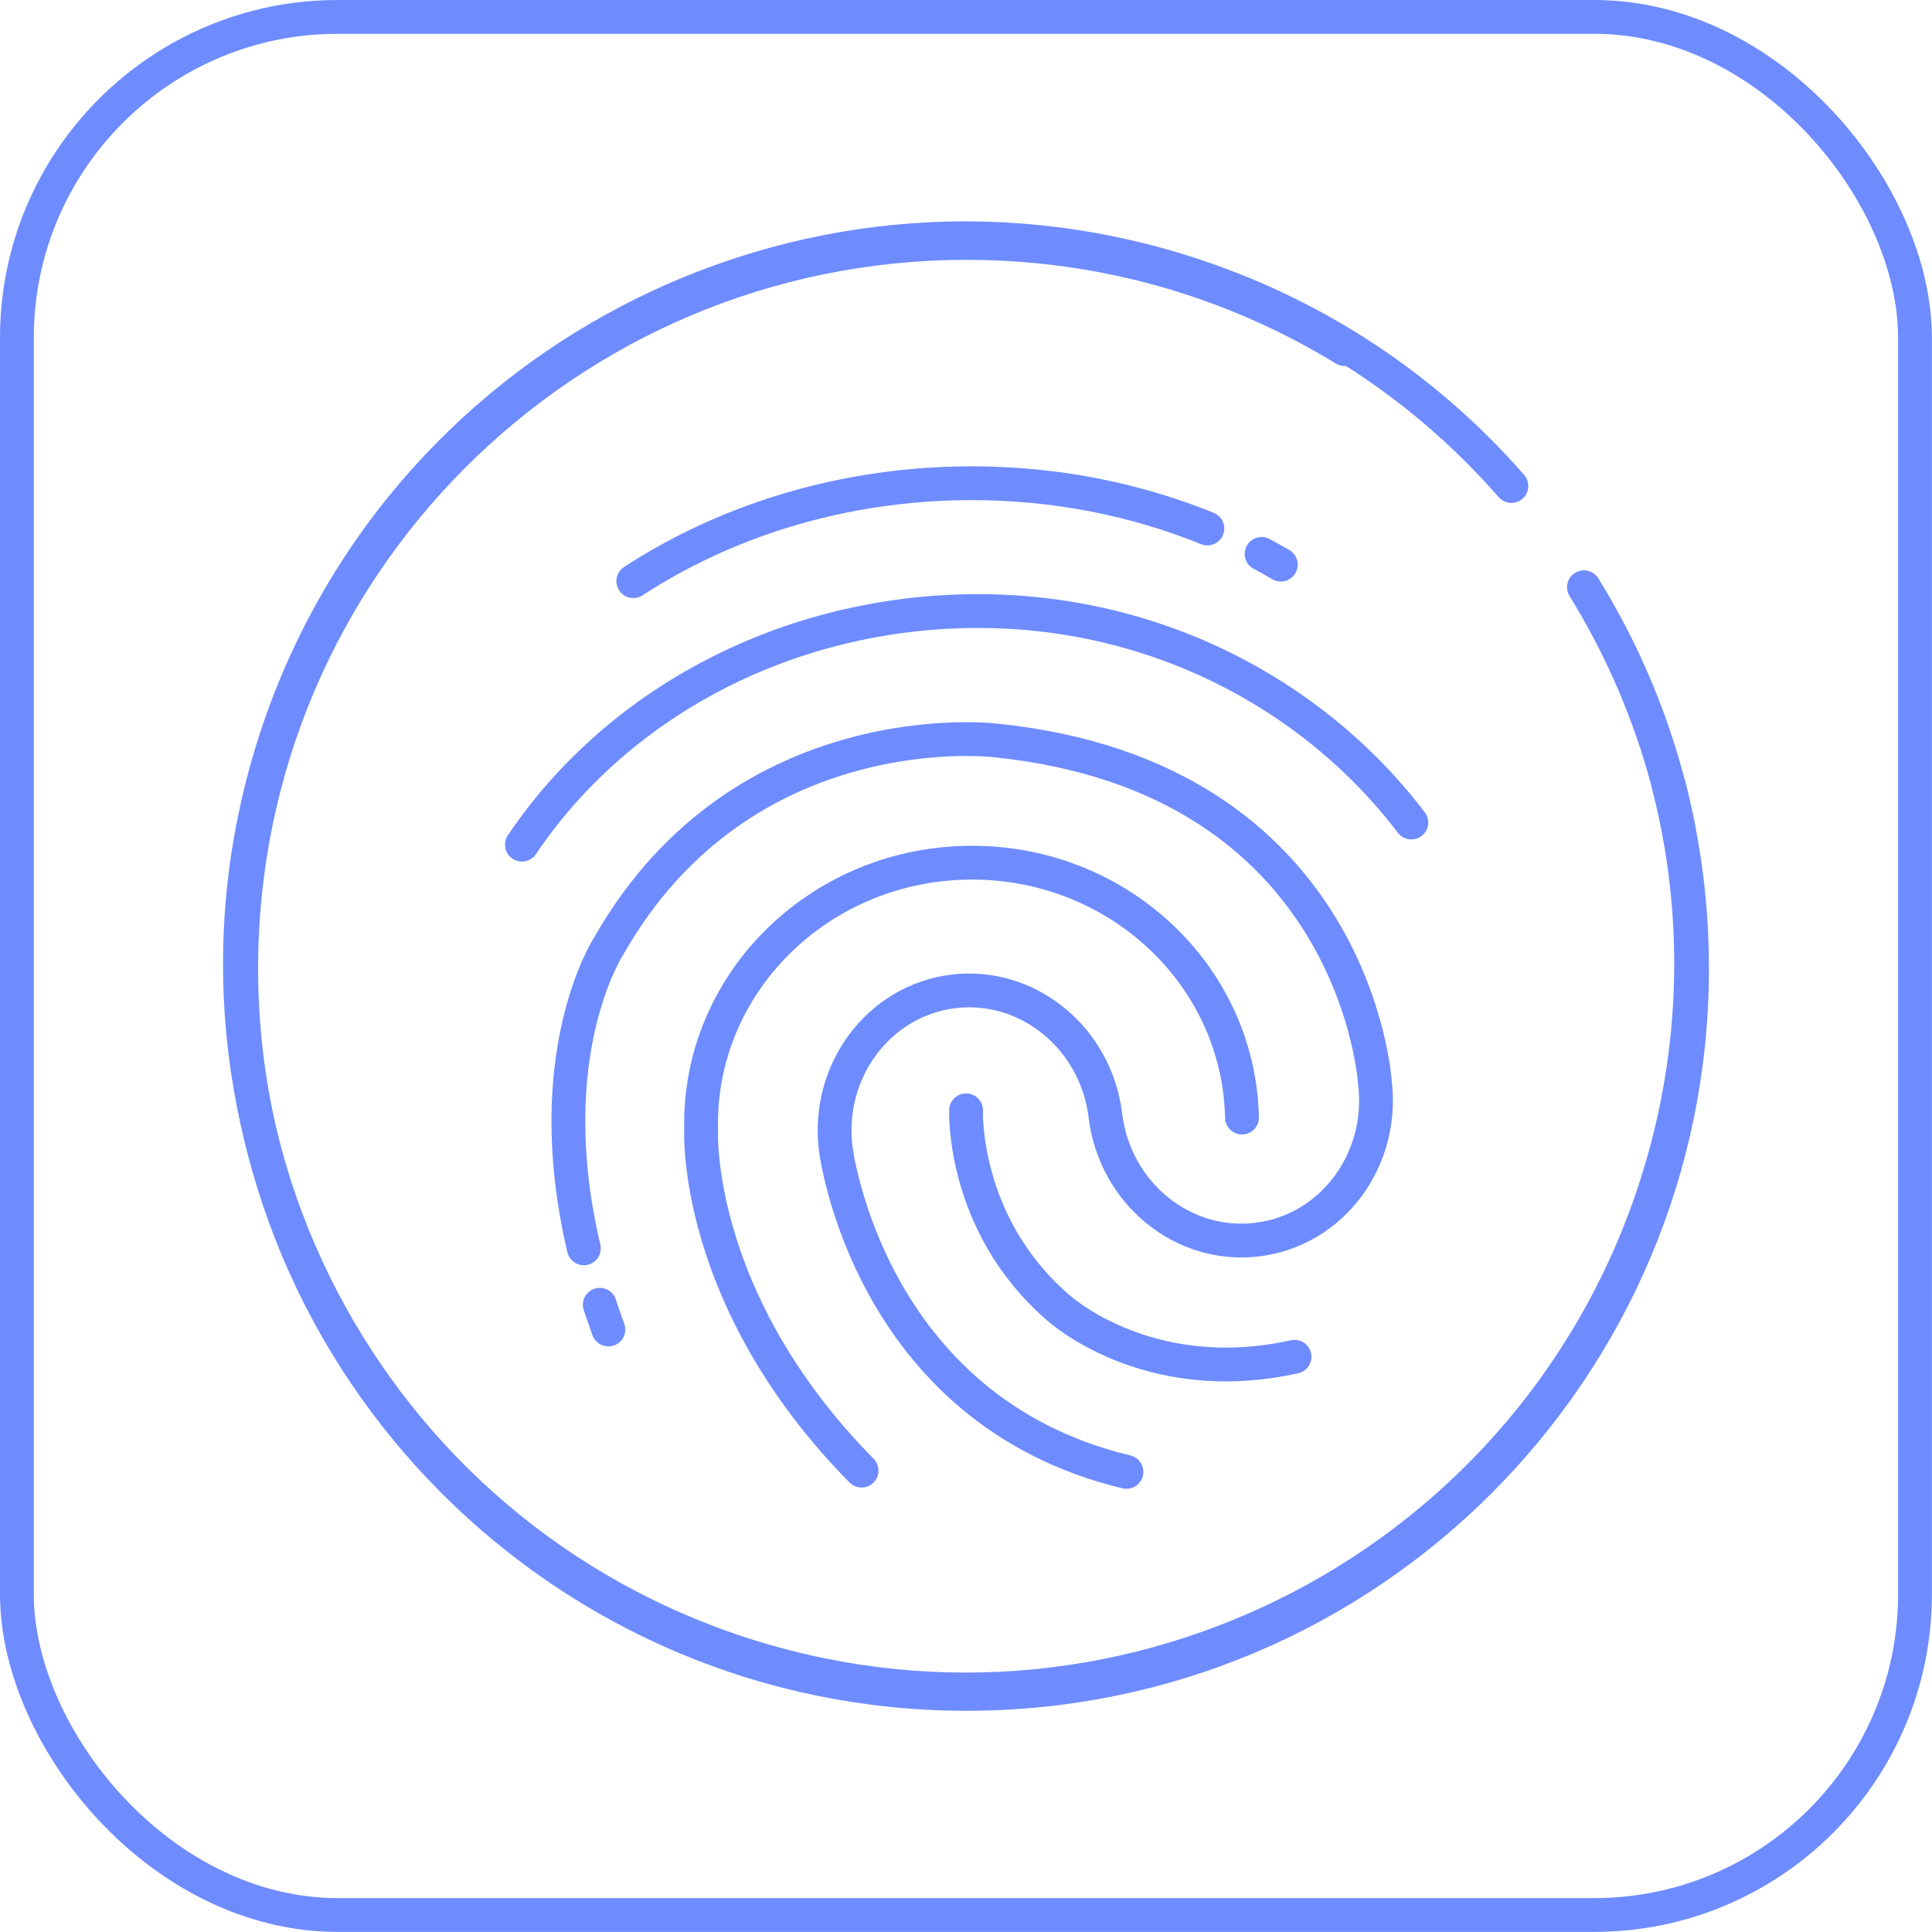
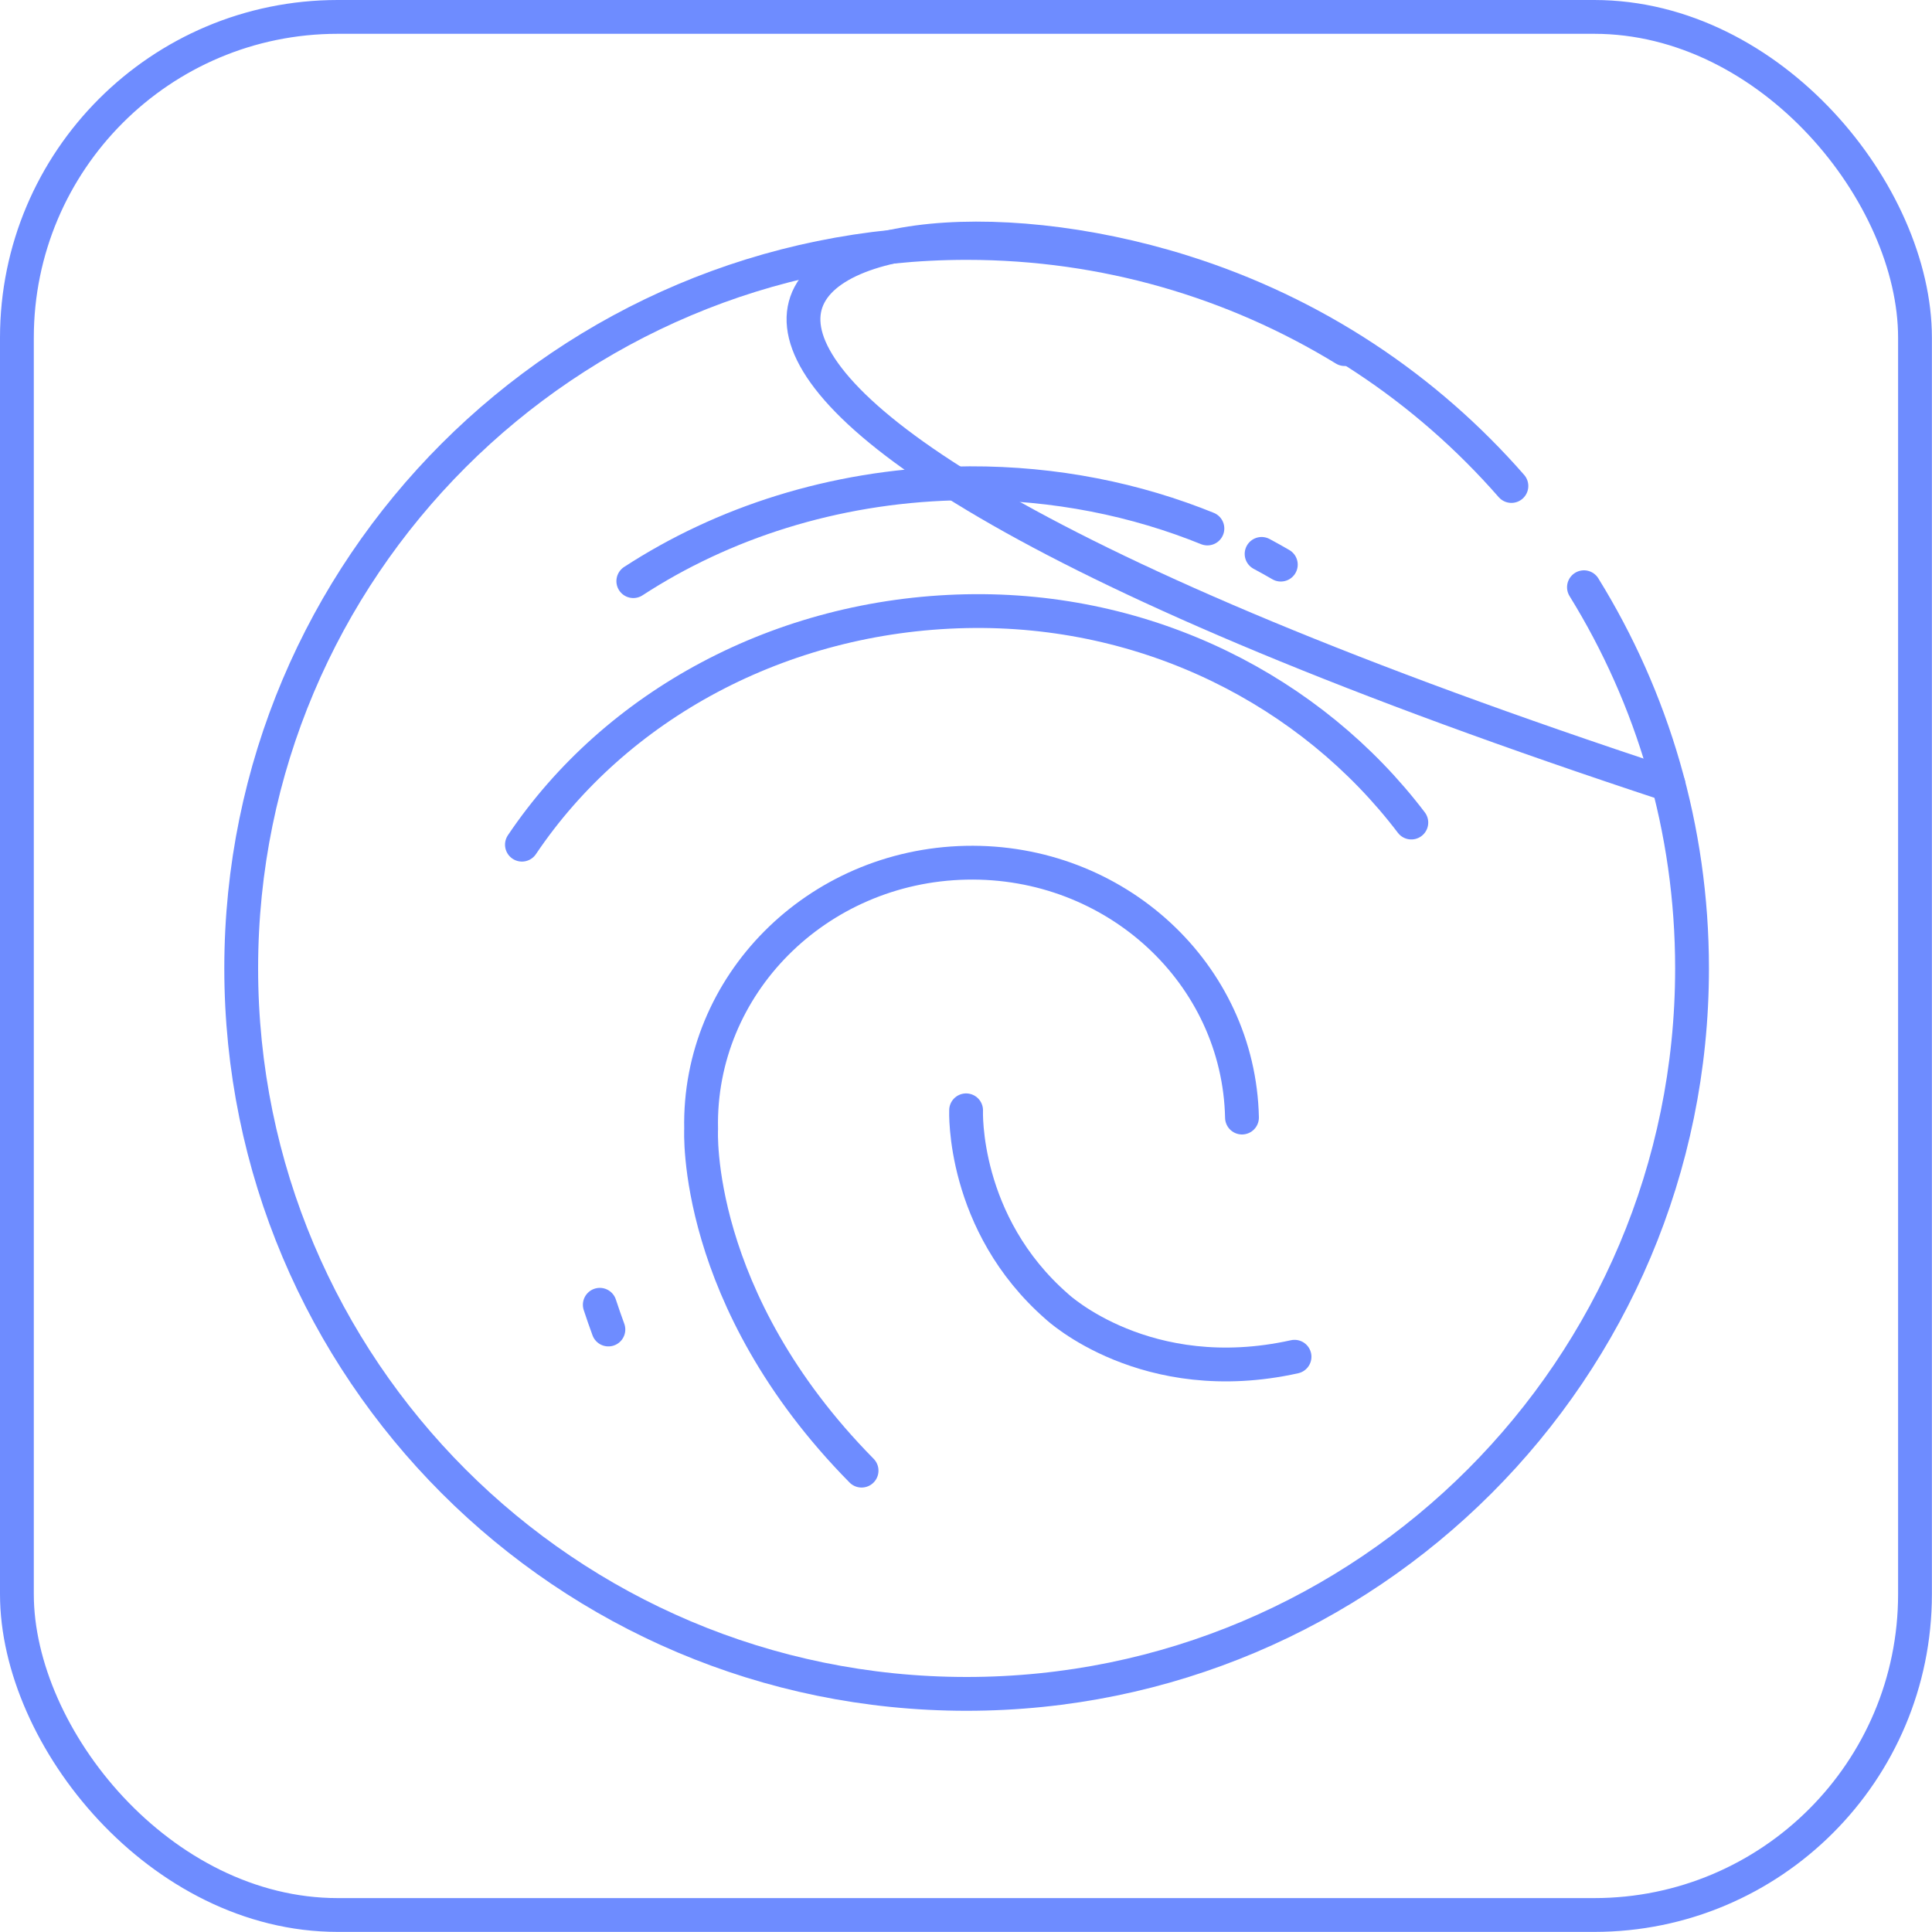
<svg xmlns="http://www.w3.org/2000/svg" id="_Laag_" data-name="&amp;lt;Laag&amp;gt;" viewBox="0 0 200 200">
  <defs>
    <style>
      .cls-1 {
        fill: none;
        stroke: #6e8cff;
        stroke-linecap: round;
        stroke-miterlimit: 10;
        stroke-width: 3.5px;
      }
    </style>
  </defs>
  <rect class="cls-1" x="1.75" y="1.75" width="196.49" height="196.49" rx="33.21" ry="33.21" />
  <g>
    <g>
      <path class="cls-1" d="M100.01,114.94s-.48,11.7,9.42,20.33c0,0,9.18,8.59,24.58,5.18" />
      <path class="cls-1" d="M54.03,87.44c9.69-14.41,26.77-23.76,45.97-24.17,18.88-.4,35.76,8.28,46.1,21.88" />
      <path class="cls-1" d="M62.09,135.07c.28,.84,.57,1.7,.89,2.56" />
-       <path class="cls-1" d="M60.44,129.23c-4.76-20.17,2.59-31.32,2.59-31.32,13.87-24.39,39.94-21.27,39.94-21.27,37.46,3.78,39.36,35.43,39.36,35.43,.98,8.03-4.46,15.31-12.17,16.25-7.7,.95-14.75-4.8-15.73-12.83v-.03c-1-8.03-8.04-13.77-15.75-12.83-7.7,.95-13.15,8.22-12.17,16.25,0,0,3.25,27.05,30.1,33.49" />
      <path class="cls-1" d="M130.6,57.34c.67,.36,1.34,.73,1.99,1.11" />
      <path class="cls-1" d="M65.56,60.16c9.27-6.04,20.7-9.76,33.15-10.11,8.9-.25,17.37,1.26,24.98,4.15,.44,.17,.87,.34,1.3,.51" />
      <path class="cls-1" d="M128.57,115.69c-.32-14.9-13.11-26.71-28.57-26.38-15.46,.33-27.74,12.67-27.42,27.57,0,0-.95,17.55,16.61,35.36" />
    </g>
    <path class="cls-1" d="M163.97,60.79c7.09,11.47,11.19,24.98,11.19,39.46,0,41.47-33.62,75.1-75.1,75.1S24.97,141.72,24.97,100.24,58.59,25.15,100.07,25.15c14.34,0,27.73,4.02,39.13,10.99" />
-     <path class="cls-1" d="M172.73,81.23c3.34,13.06,3.21,27.19-1.12,41-12.4,39.58-54.54,61.61-94.11,49.21-39.58-12.4-61.61-54.54-49.21-94.11C40.69,37.75,82.83,15.72,122.41,28.12c13.68,4.29,25.26,12.13,34.05,22.19" />
+     <path class="cls-1" d="M172.73,81.23C40.69,37.75,82.83,15.72,122.41,28.12c13.68,4.29,25.26,12.13,34.05,22.19" />
  </g>
</svg>